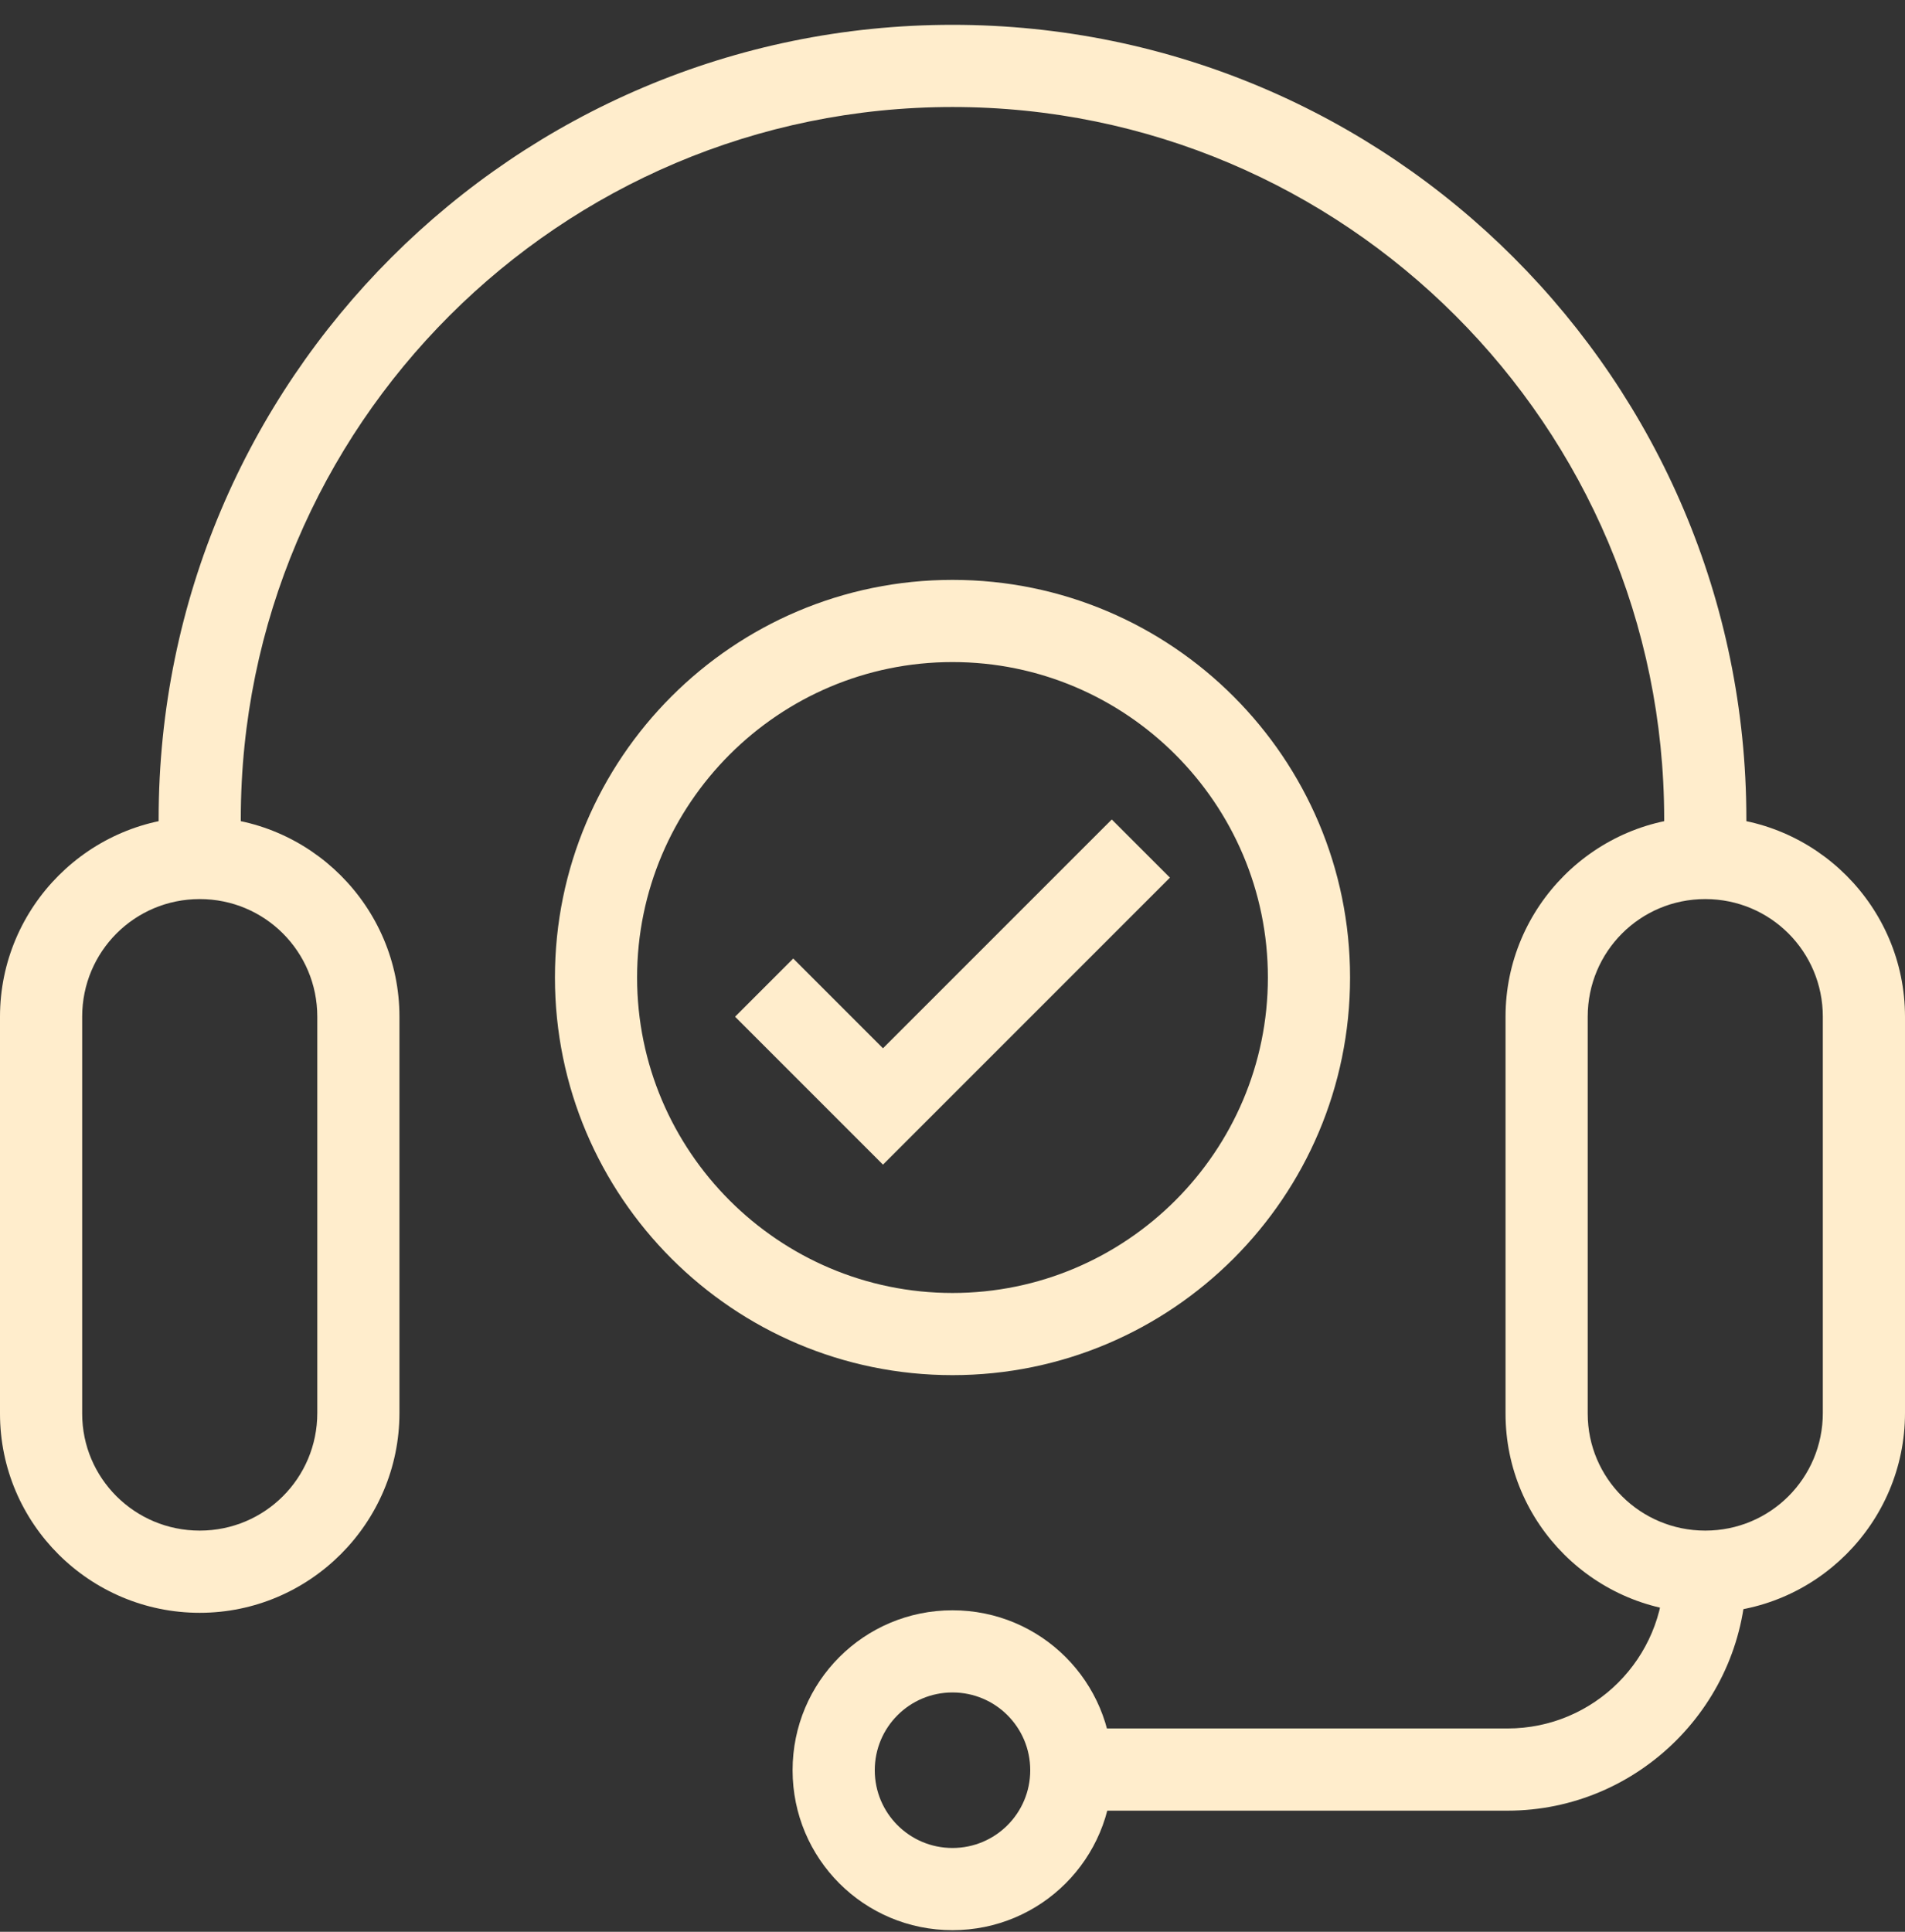
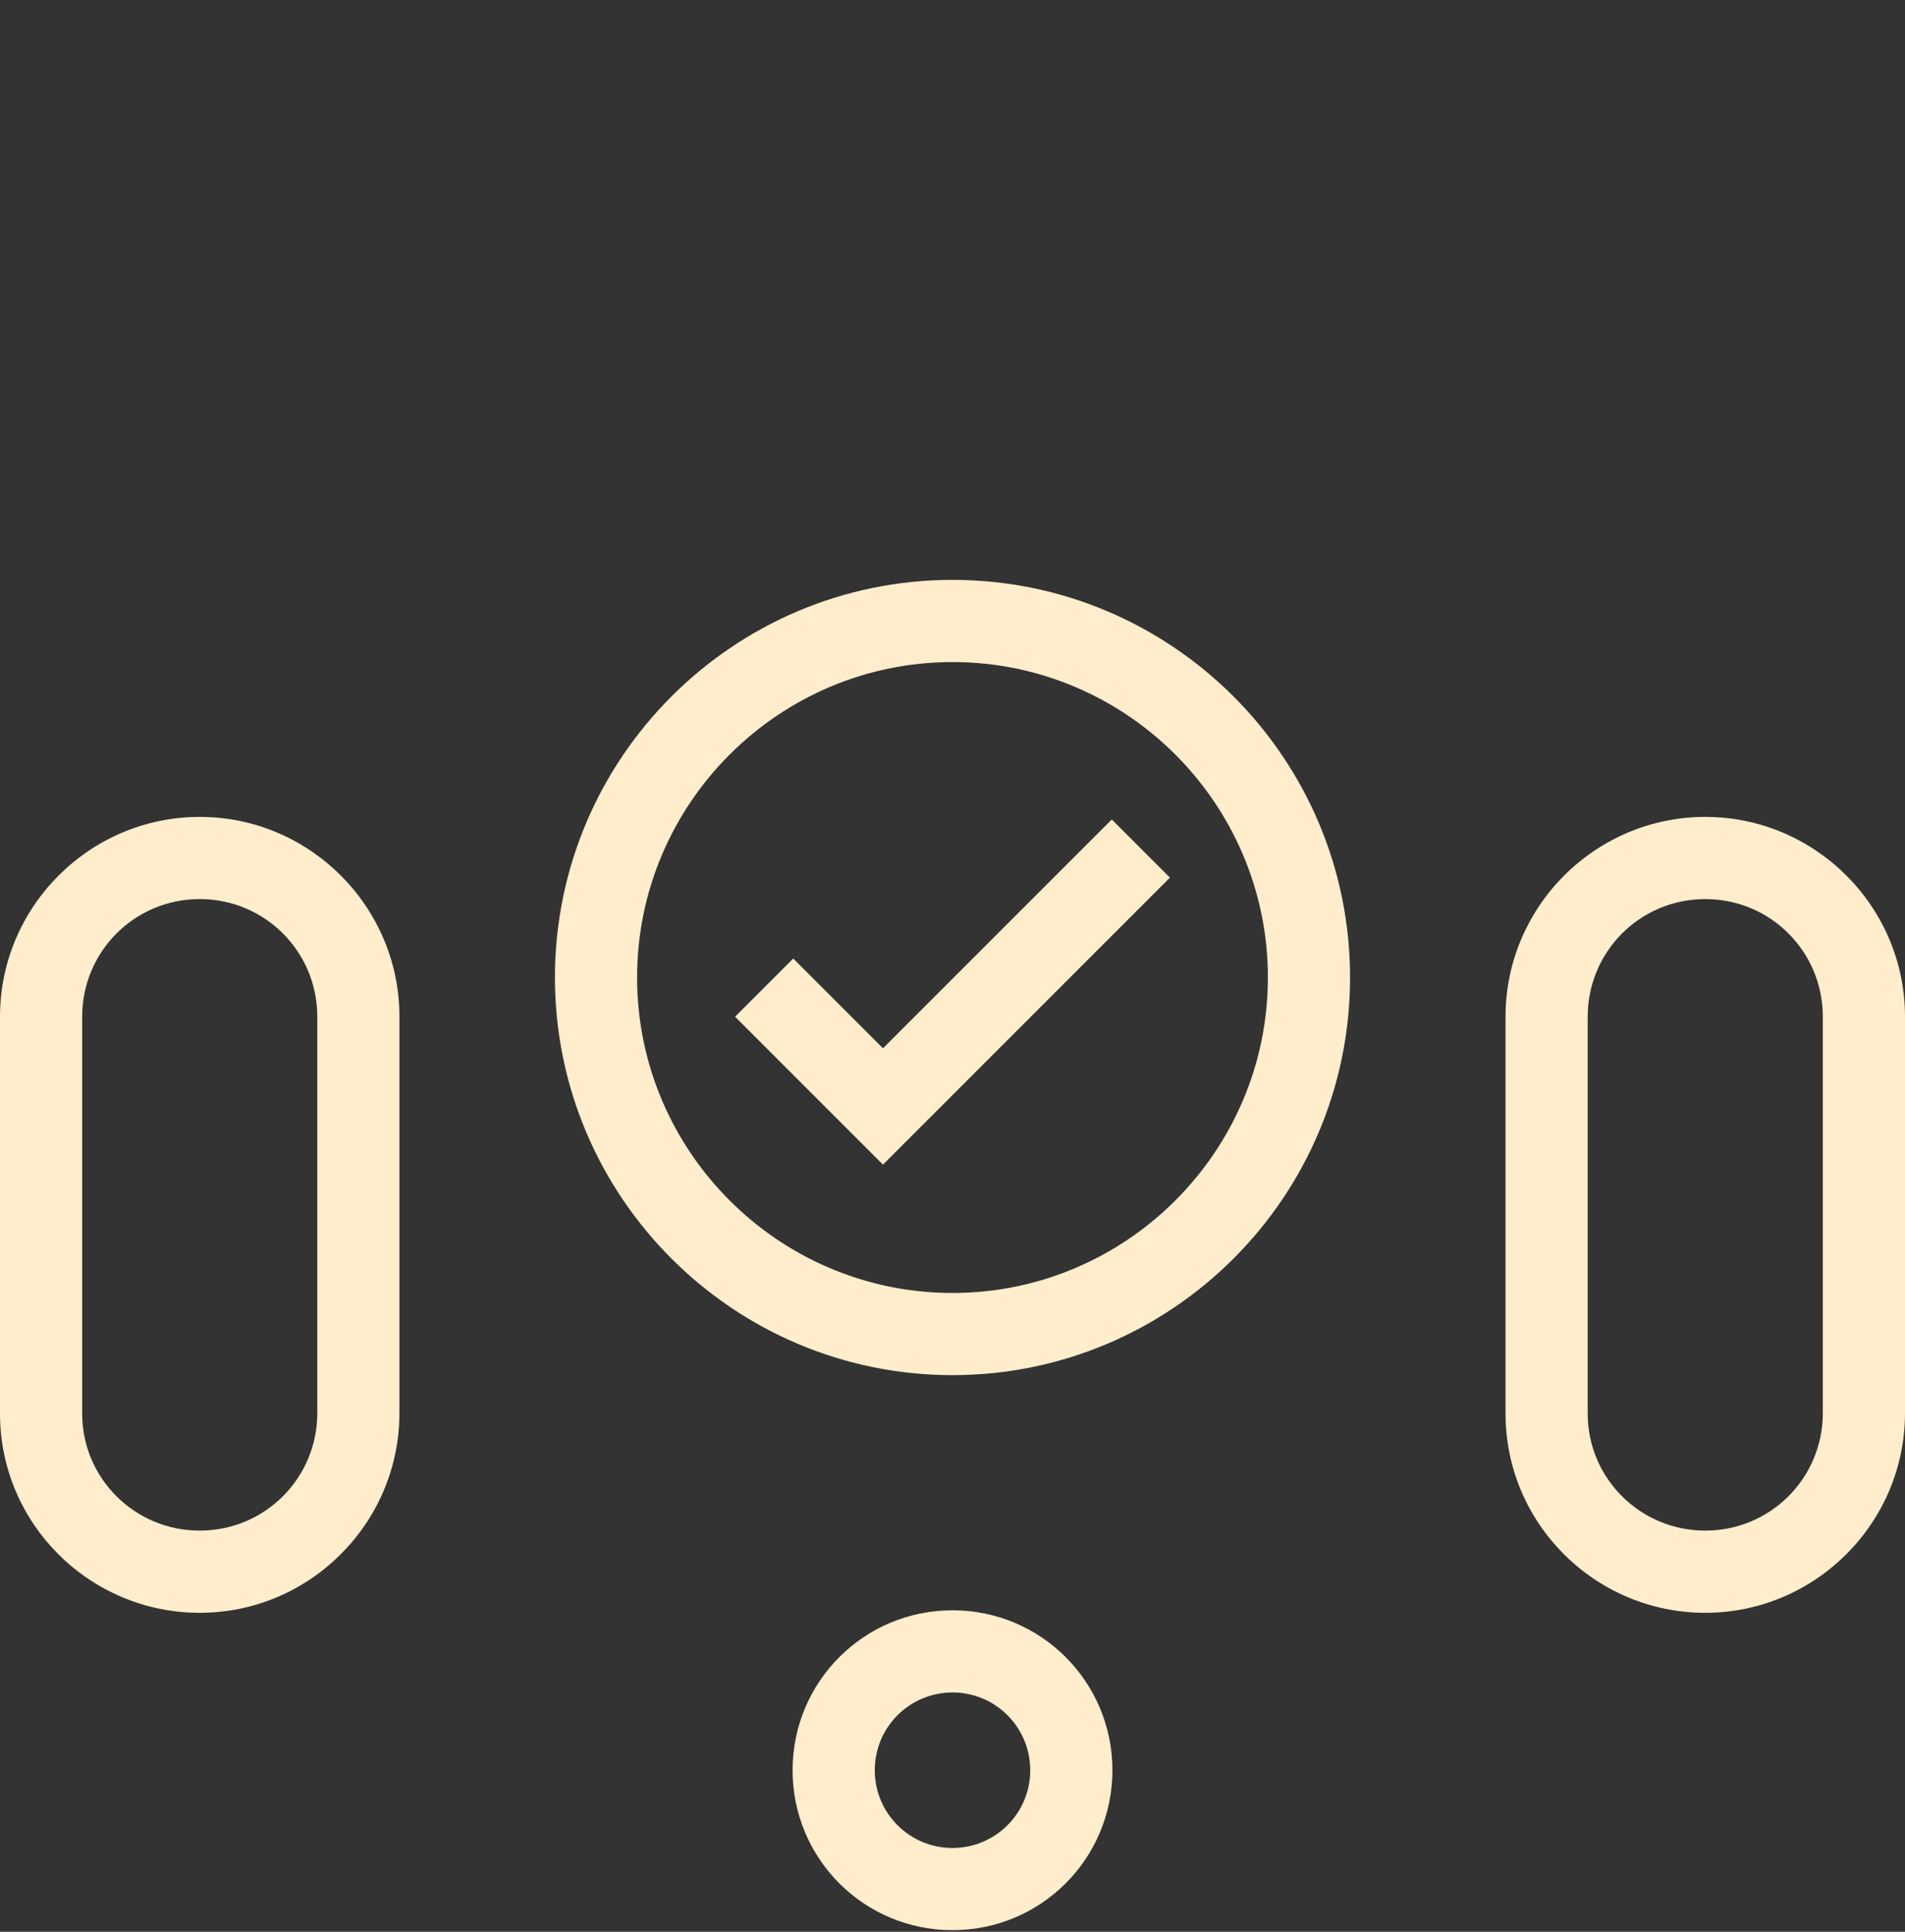
<svg xmlns="http://www.w3.org/2000/svg" width="72" height="73" viewBox="0 0 72 73" fill="none">
  <rect x="0" y="0" width="72" height="73" fill="#333333" stroke="none" />
  <path d="M7.549 30.87C3.392 30.87 0 34.262 0 38.419V53.421C0 57.577 3.392 60.946 7.549 60.946C11.705 60.946 15.097 57.553 15.097 53.397V38.419C15.097 34.262 11.705 30.87 7.549 30.87ZM11.992 53.397C11.992 55.858 10.009 57.84 7.549 57.84C5.088 57.84 3.106 55.858 3.106 53.421V38.419C3.106 35.958 5.088 33.975 7.549 33.975C10.009 33.975 11.992 35.958 11.992 38.419V53.397Z" fill="#FFEDCC" />
  <path d="M64.451 30.87C60.295 30.87 56.902 34.262 56.902 38.419V53.421C56.902 57.577 60.295 60.946 64.451 60.946C68.608 60.946 72 57.553 72 53.397V38.419C72 34.262 68.608 30.87 64.451 30.87ZM68.894 53.397C68.894 55.858 66.912 57.84 64.451 57.84C61.991 57.84 60.008 55.858 60.008 53.421V38.419C60.008 35.958 61.991 33.975 64.451 33.975C66.912 33.975 68.894 35.958 68.894 38.419V53.397Z" fill="#FFEDCC" />
-   <path d="M36 0.938C19.445 0.938 5.996 14.388 5.996 30.942V32.447H9.101V30.942C9.101 16.108 21.165 4.044 36 4.044C50.834 4.044 62.898 16.108 62.898 30.942V32.447H66.004V30.942C66.003 14.388 52.554 0.938 36 0.938Z" fill="#FFEDCC" />
  <path d="M36 60.851C32.656 60.851 29.956 63.55 29.956 66.895C29.956 70.239 32.655 72.939 36 72.939C39.344 72.939 42.044 70.239 42.044 66.895C42.044 63.55 39.344 60.851 36 60.851ZM36 69.833C34.376 69.833 33.062 68.519 33.062 66.895C33.062 65.27 34.376 63.956 36 63.956C37.624 63.956 38.938 65.27 38.938 66.895C38.938 68.519 37.624 69.833 36 69.833Z" fill="#FFEDCC" />
-   <path d="M62.898 59.393C62.898 62.666 60.246 65.317 56.974 65.317H40.515V68.423H56.974C61.943 68.423 66.004 64.362 66.004 59.393H62.898Z" fill="#FFEDCC" />
  <path d="M36 21.913C27.711 21.913 20.974 28.65 20.974 36.939C20.974 45.228 27.711 51.965 36 51.965C44.289 51.965 51.026 45.228 51.026 36.939C51.026 28.65 44.289 21.913 36 21.913ZM36 48.86C29.431 48.86 24.079 43.509 24.079 36.939C24.079 30.37 29.43 25.019 36 25.019C42.569 25.019 47.92 30.37 47.92 36.939C47.92 43.509 42.569 48.86 36 48.86Z" fill="#FFEDCC" />
  <path d="M42.02 30.967L33.372 39.614L29.98 36.222L27.782 38.42L33.372 44.01L44.218 33.165L42.02 30.967Z" fill="#FFEDCC" />
</svg>